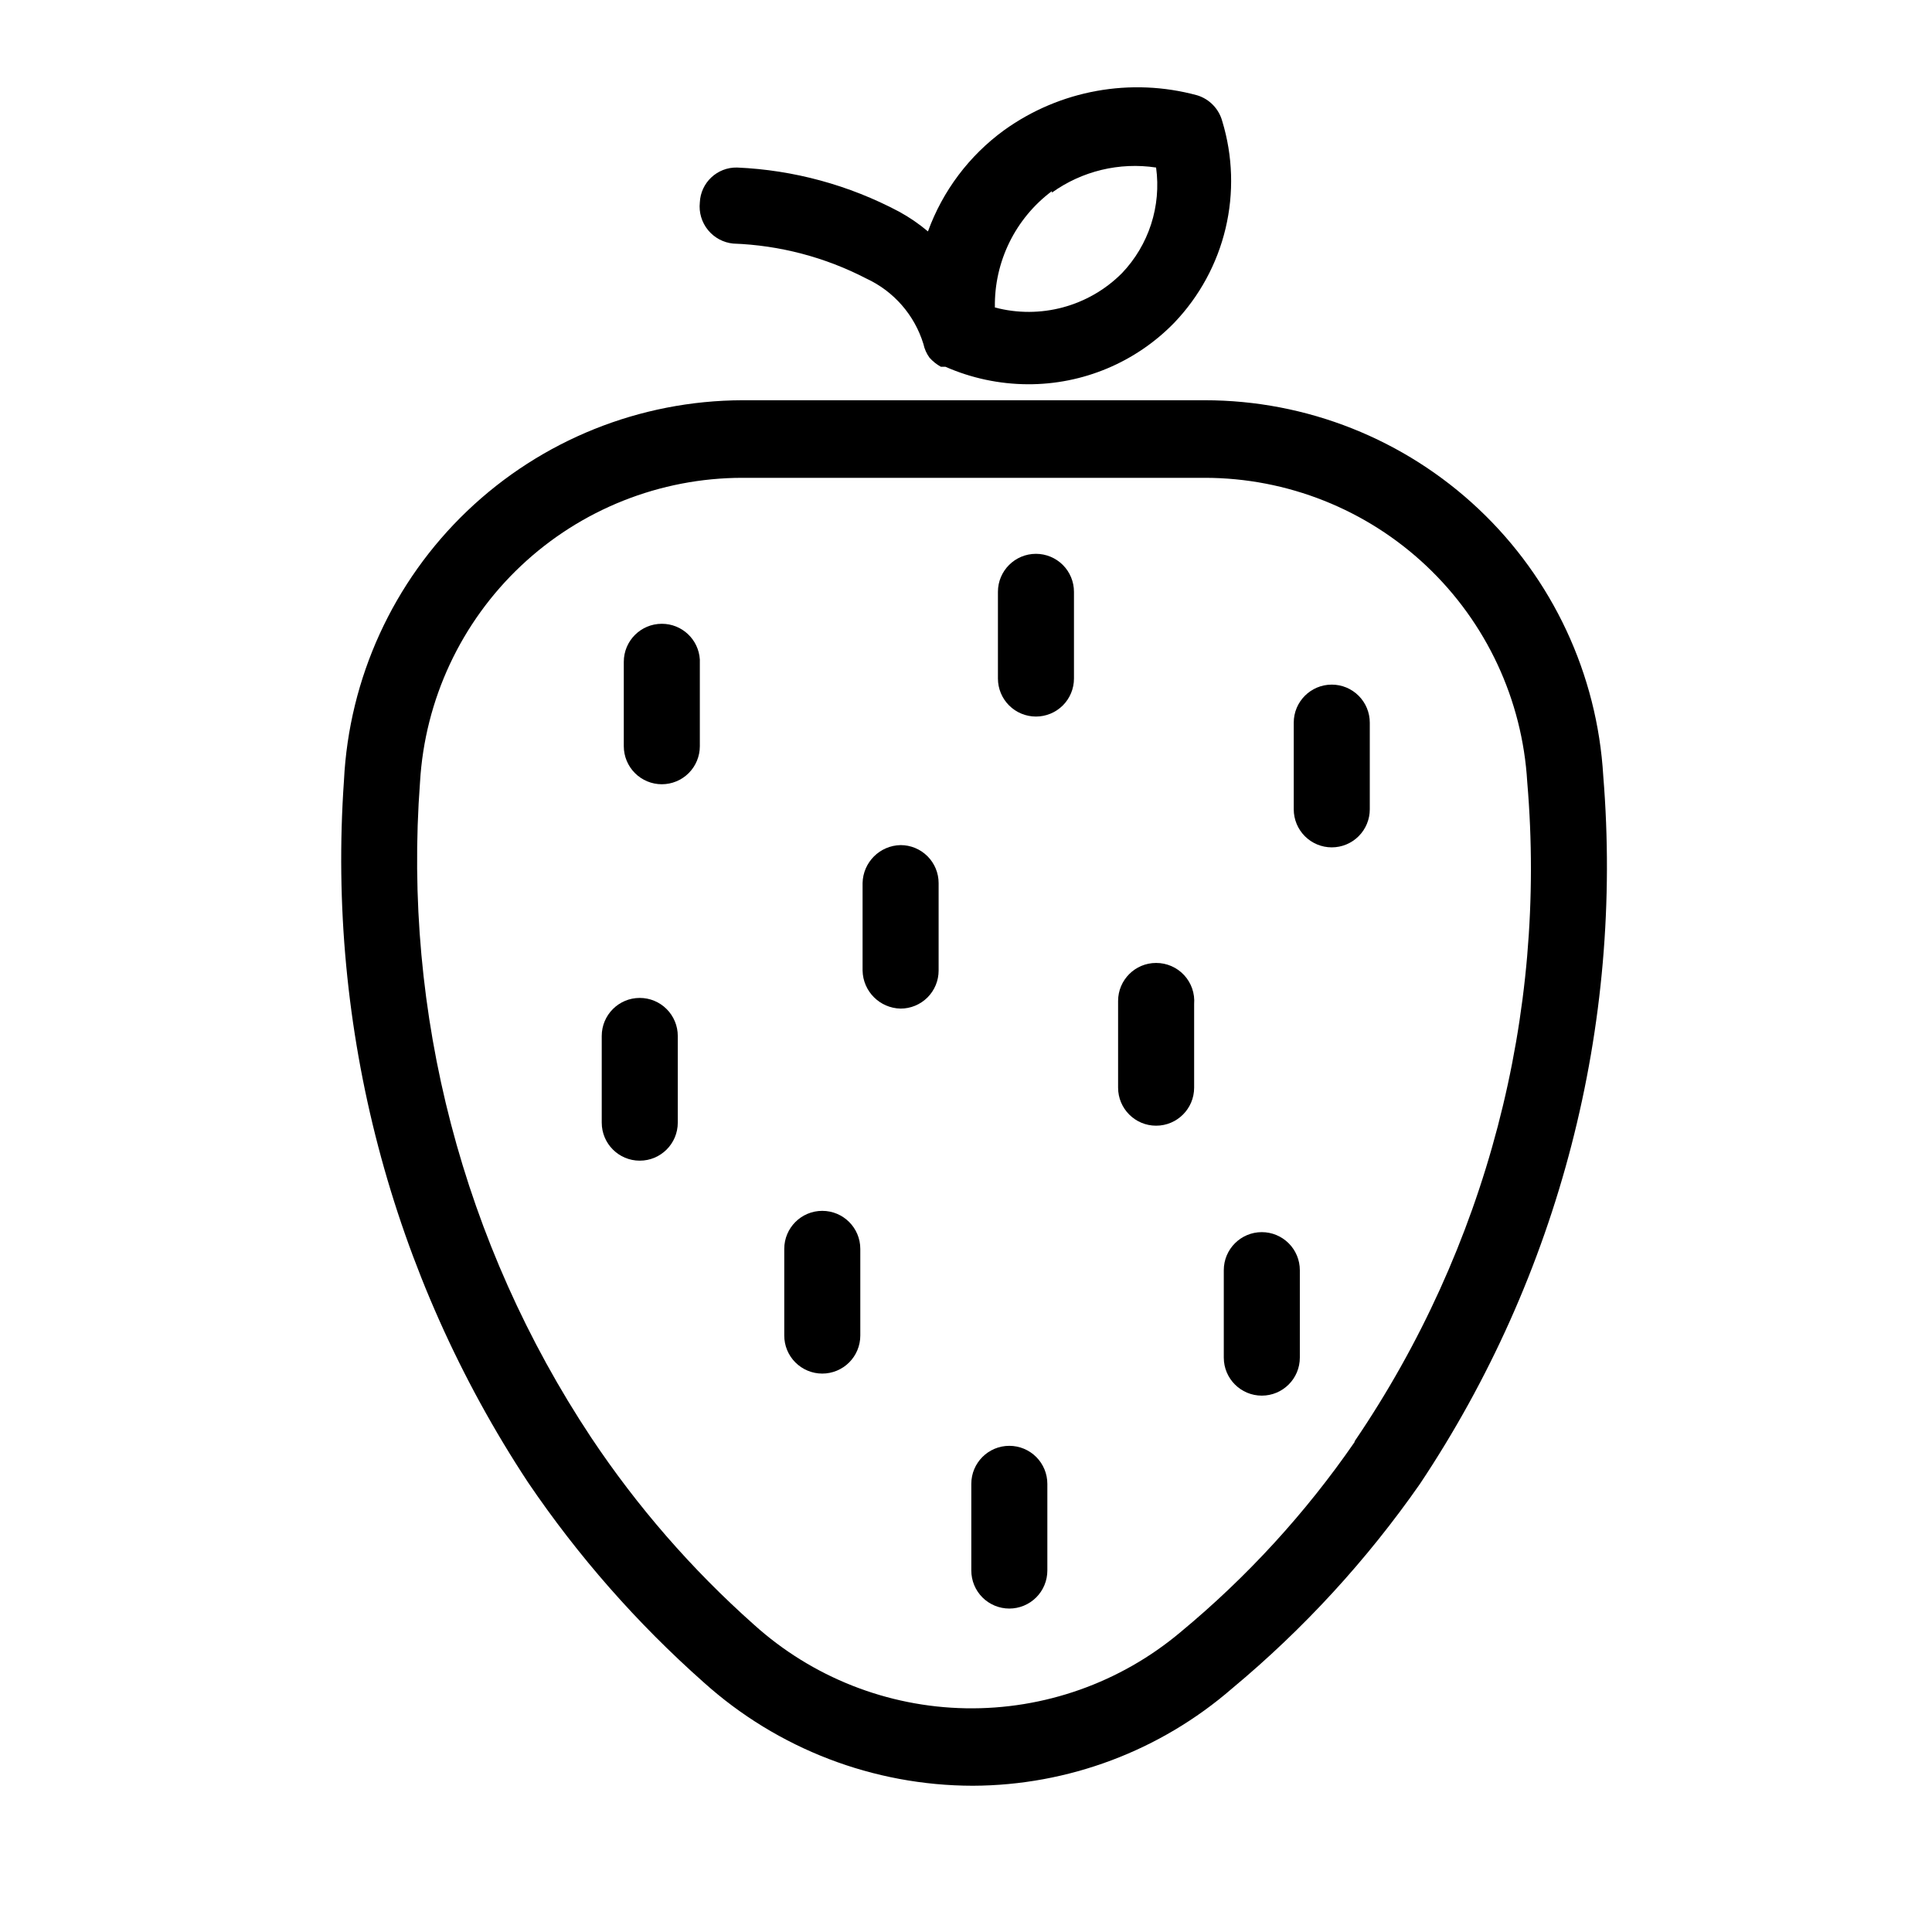
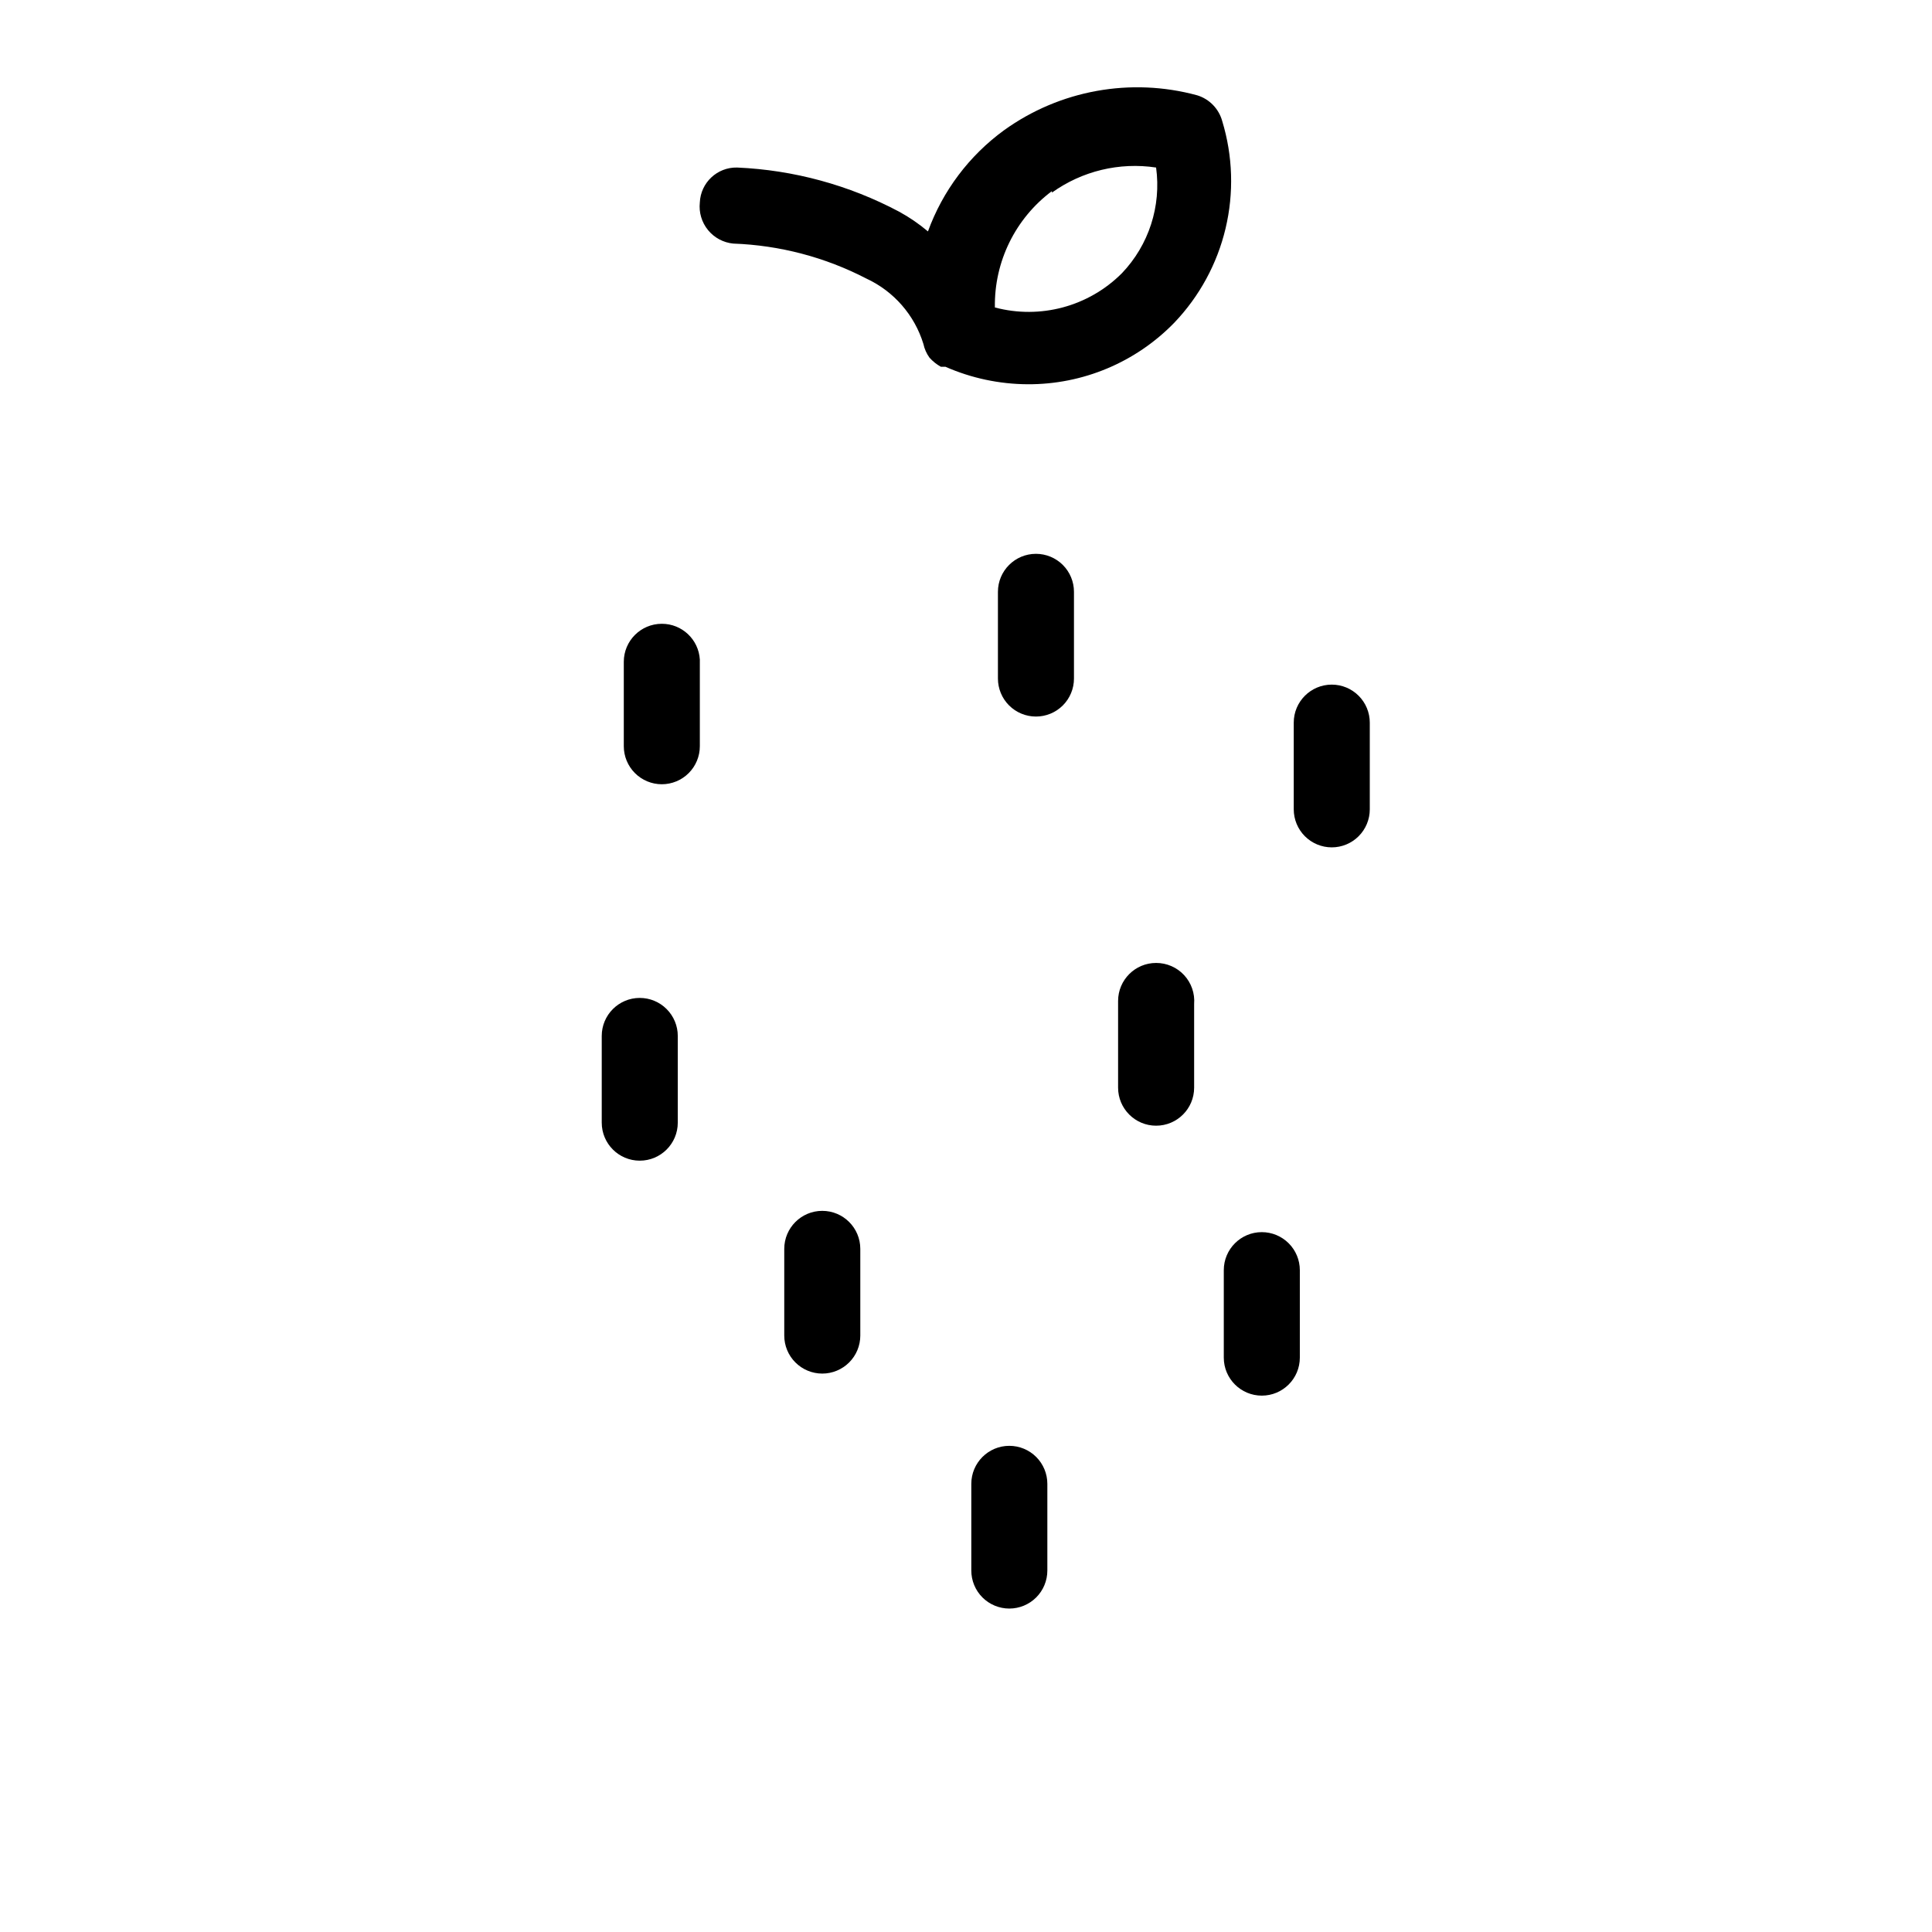
<svg xmlns="http://www.w3.org/2000/svg" fill="#000000" width="800px" height="800px" version="1.1" viewBox="144 144 512 512">
  <g>
-     <path d="m568.88 349.62c-1.594-26.93-13.41-52.23-33.039-70.734-19.629-18.504-45.582-28.812-72.559-28.816h-122.53c-27.16 0.07-53.254 10.559-72.902 29.309-19.648 18.75-31.352 44.324-32.695 71.453-4.59 65.672 12.547 131.03 48.77 186 13.246 19.539 28.887 37.344 46.551 53 19.586 17.625 44.992 27.383 71.34 27.41 25.258-0.086 49.645-9.242 68.719-25.797 18.941-15.762 35.684-33.996 49.777-54.211 36.855-55.285 53.965-121.39 48.566-187.62zm-65.898 176.54c-12.992 18.836-28.52 35.789-46.148 50.383-15.91 13.371-36.125 20.535-56.906 20.168-20.781-0.371-40.727-8.254-56.148-22.184-16.438-14.613-30.93-31.273-43.125-49.578-33.988-51.258-49.941-112.38-45.344-173.71 1.285-21.797 10.844-42.281 26.727-57.262 15.883-14.984 36.887-23.336 58.719-23.348h122.53c21.832 0.012 42.836 8.363 58.719 23.348 15.883 14.98 25.441 35.465 26.727 57.262 5.273 61.766-10.879 123.46-45.746 174.72z" />
    <path d="m338.33 208.55c12.297 0.445 24.34 3.609 35.266 9.27 7.273 3.371 12.766 9.672 15.117 17.332 0.277 1.309 0.828 2.543 1.609 3.629 0.863 0.969 1.887 1.789 3.023 2.418h1.211c6.859 3.016 14.27 4.594 21.762 4.633 14.648 0.078 28.691-5.816 38.895-16.324 6.66-6.977 11.348-15.598 13.578-24.98 2.231-9.387 1.926-19.195-0.883-28.422-0.891-3.273-3.402-5.863-6.648-6.852-17.586-4.785-36.395-1.379-51.188 9.27-9.234 6.731-16.25 16.062-20.152 26.805-2.371-2-4.934-3.758-7.656-5.242-13.262-7.043-27.926-11.039-42.926-11.688-5.266-0.113-9.656 4.008-9.875 9.27-0.281 2.621 0.496 5.246 2.164 7.293 1.664 2.043 4.078 3.336 6.703 3.59zm84.438-13.504c7.984-5.731 17.891-8.117 27.609-6.648 1.41 10.23-1.93 20.547-9.066 28.012-8.797 8.816-21.625 12.273-33.656 9.07-0.207-12.109 5.414-23.582 15.113-30.836z" />
    <path d="m319.39 309.31c-5.566 0-10.078 4.512-10.078 10.078v22.367c0 2.672 1.062 5.234 2.953 7.125 1.887 1.891 4.449 2.953 7.125 2.953 2.672 0 5.234-1.062 7.125-2.953 1.887-1.891 2.949-4.453 2.949-7.125v-22.973c-0.32-5.328-4.738-9.48-10.074-9.473z" />
    <path d="m496.93 325.43c-5.562 0-10.074 4.512-10.074 10.078v22.973c0 2.672 1.062 5.234 2.949 7.125 1.891 1.891 4.453 2.953 7.125 2.953 2.676 0 5.238-1.062 7.125-2.953 1.891-1.891 2.953-4.453 2.953-7.125v-22.973c0-2.672-1.062-5.234-2.953-7.125-1.887-1.891-4.449-2.953-7.125-2.953z" />
    <path d="m478.39 470.53c-5.562 0-10.074 4.512-10.074 10.078v23.176c0 5.562 4.512 10.074 10.074 10.074 5.566 0 10.078-4.512 10.078-10.074v-23.176c0-2.672-1.062-5.238-2.953-7.125-1.891-1.891-4.453-2.953-7.125-2.953z" />
    <path d="m313.54 408.46c-5.562 0-10.074 4.512-10.074 10.078v22.973c0 5.566 4.512 10.078 10.074 10.078 5.566 0 10.078-4.512 10.078-10.078v-22.973c0-2.672-1.062-5.234-2.953-7.125-1.887-1.891-4.449-2.953-7.125-2.953z" />
    <path d="m418.54 290.77c-5.566 0-10.078 4.512-10.078 10.074v22.977c0 2.672 1.062 5.234 2.953 7.125 1.891 1.887 4.453 2.949 7.125 2.949 2.672 0 5.234-1.062 7.125-2.949 1.891-1.891 2.949-4.453 2.949-7.125v-22.977c0-2.672-1.059-5.234-2.949-7.125-1.891-1.887-4.453-2.949-7.125-2.949z" />
    <path d="m361.91 464.89c-5.566 0-10.074 4.512-10.074 10.074v22.973c0 2.676 1.059 5.238 2.949 7.125 1.891 1.891 4.453 2.953 7.125 2.953s5.234-1.062 7.125-2.953c1.891-1.887 2.953-4.449 2.953-7.125v-22.973c0-5.562-4.512-10.074-10.078-10.074z" />
-     <path d="m382.67 367.96c-5.519 0.105-9.969 4.555-10.078 10.074v23.176c0.109 5.519 4.559 9.969 10.078 10.078 2.672 0 5.234-1.062 7.125-2.953s2.949-4.453 2.949-7.125v-23.176c0-2.672-1.059-5.234-2.949-7.125-1.891-1.887-4.453-2.949-7.125-2.949z" />
    <path d="m450.38 399.19c-5.562 0-10.074 4.512-10.074 10.078v22.973c0 5.566 4.512 10.078 10.074 10.078 5.566 0 10.078-4.512 10.078-10.078v-22.168c0.223-2.809-0.738-5.582-2.652-7.652-1.914-2.066-4.606-3.238-7.426-3.231z" />
    <path d="m411.48 527.16c-5.562 0-10.074 4.512-10.074 10.074v22.977c0 2.672 1.062 5.234 2.949 7.125 1.891 1.887 4.453 2.949 7.125 2.949s5.234-1.062 7.125-2.949c1.891-1.891 2.953-4.453 2.953-7.125v-22.977c0-2.672-1.062-5.234-2.953-7.125-1.891-1.887-4.453-2.949-7.125-2.949z" />
  </g>
</svg>